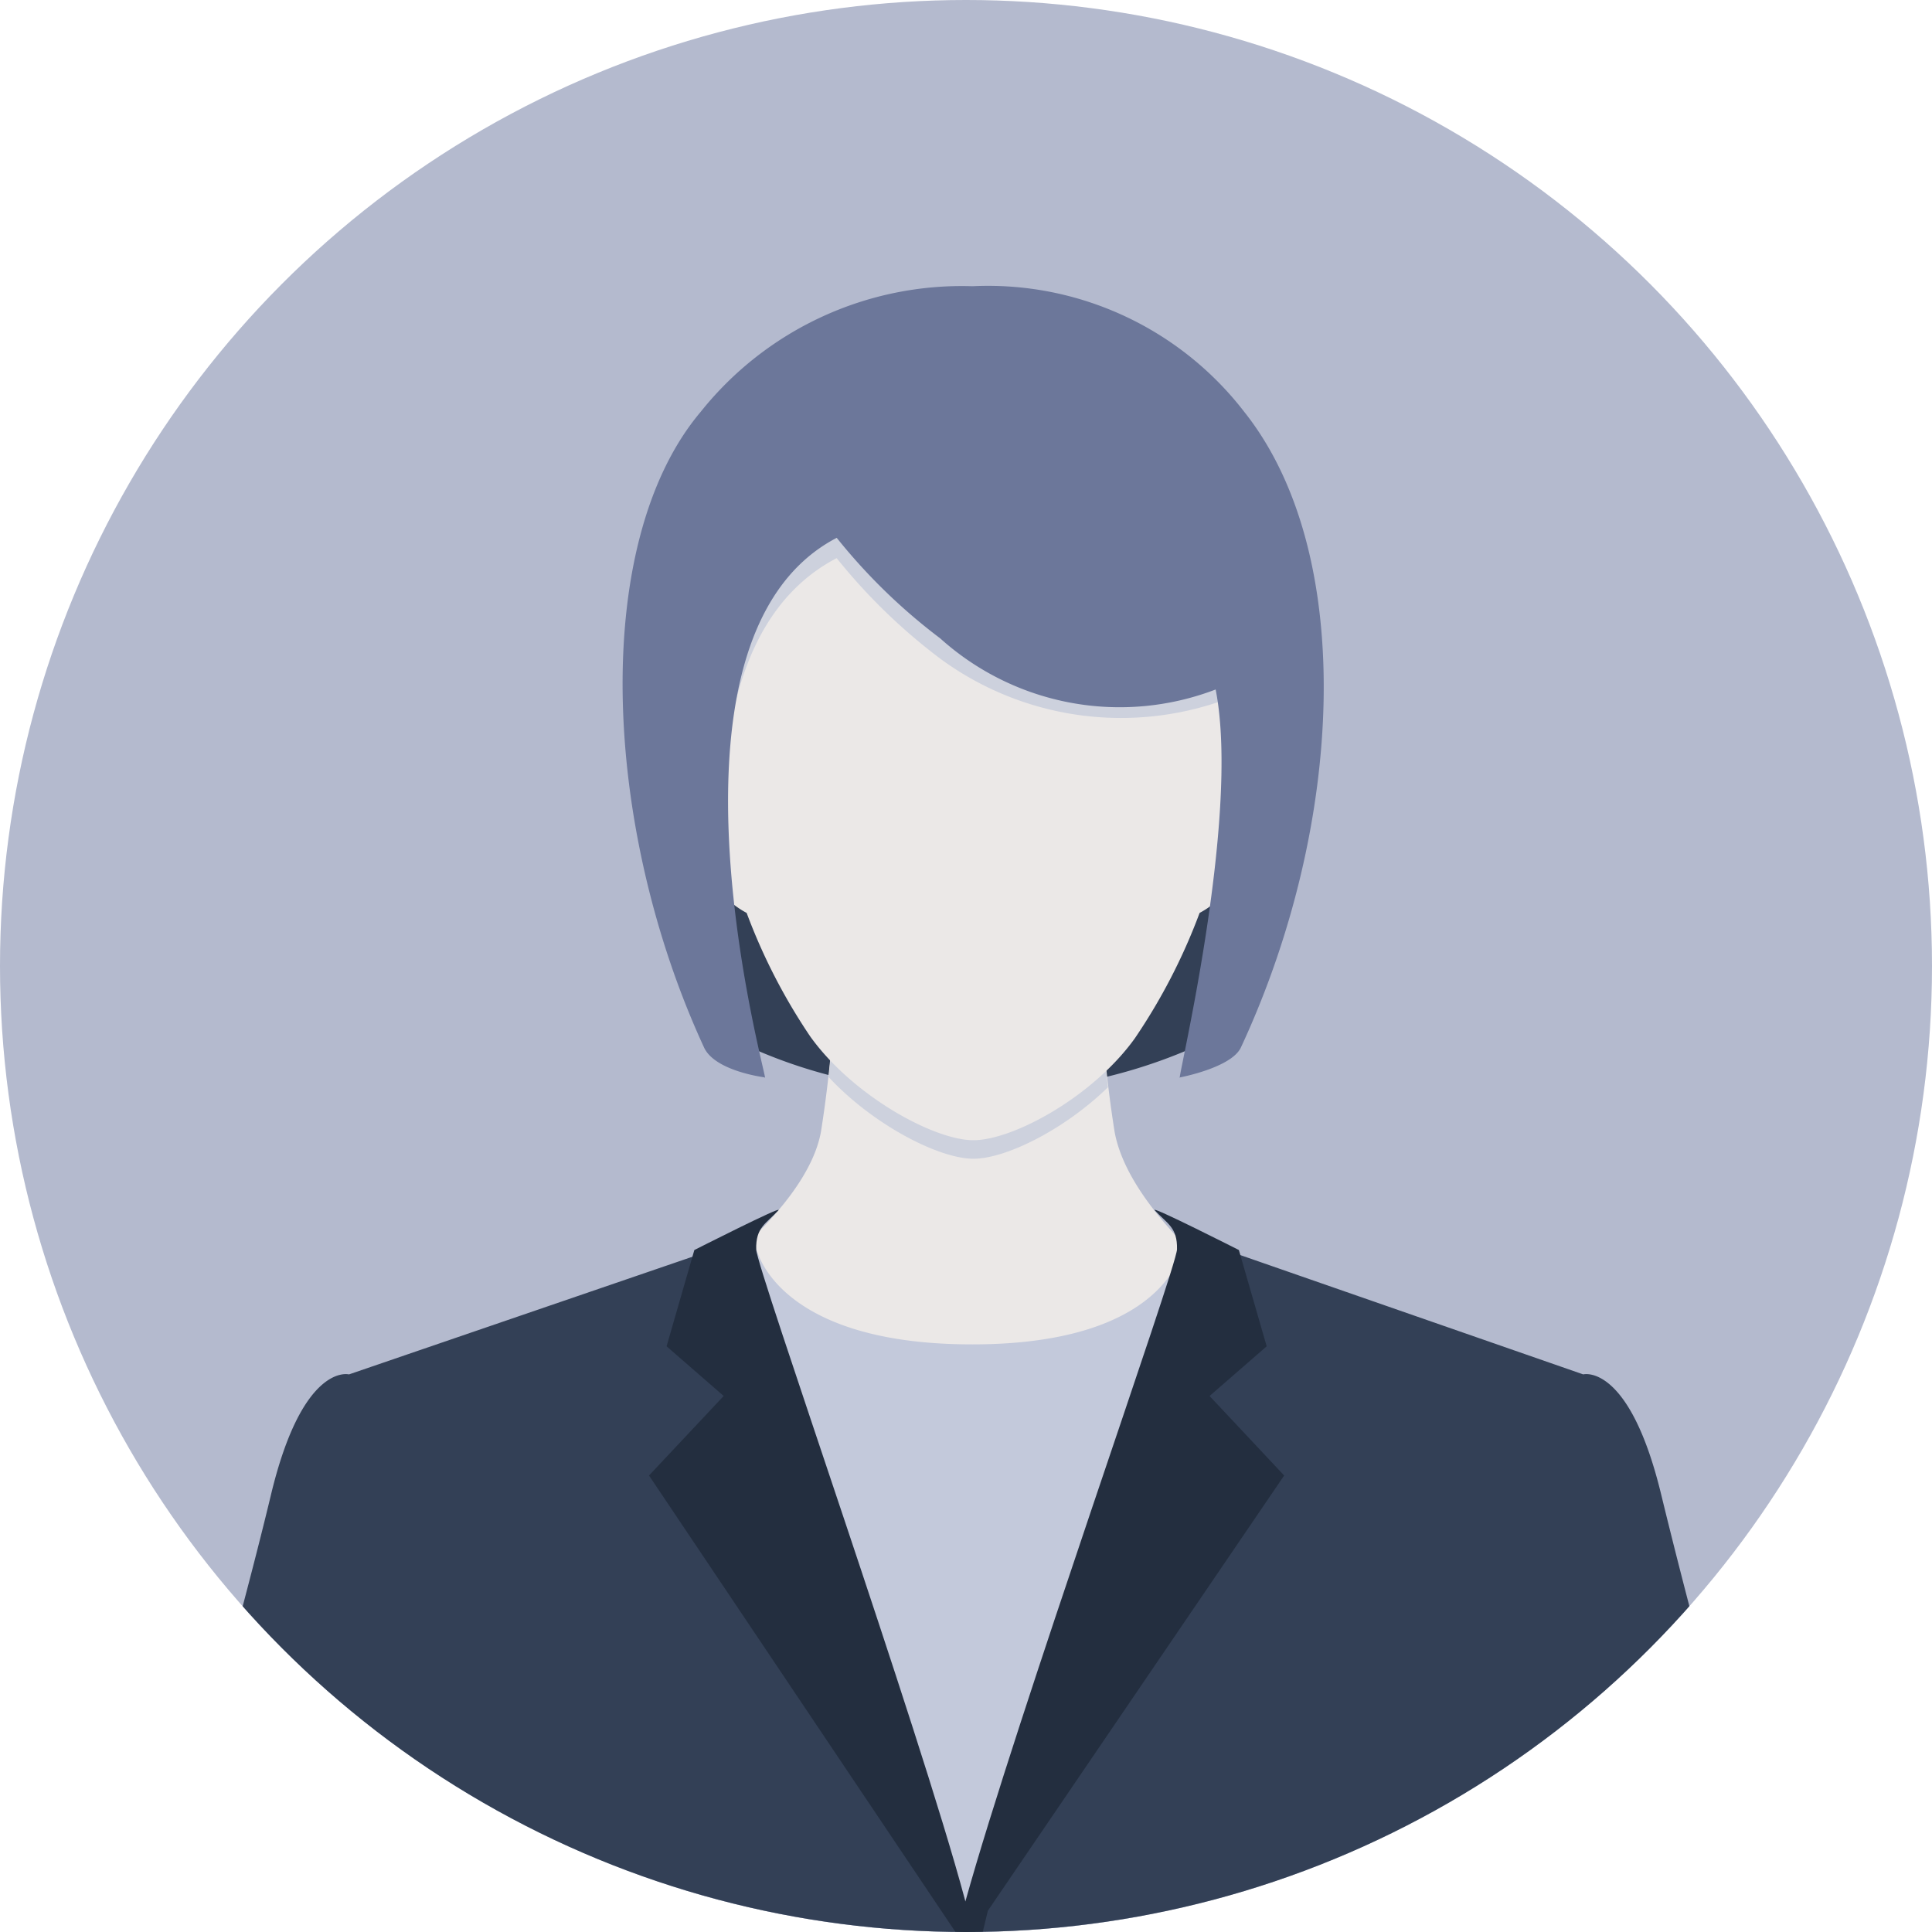
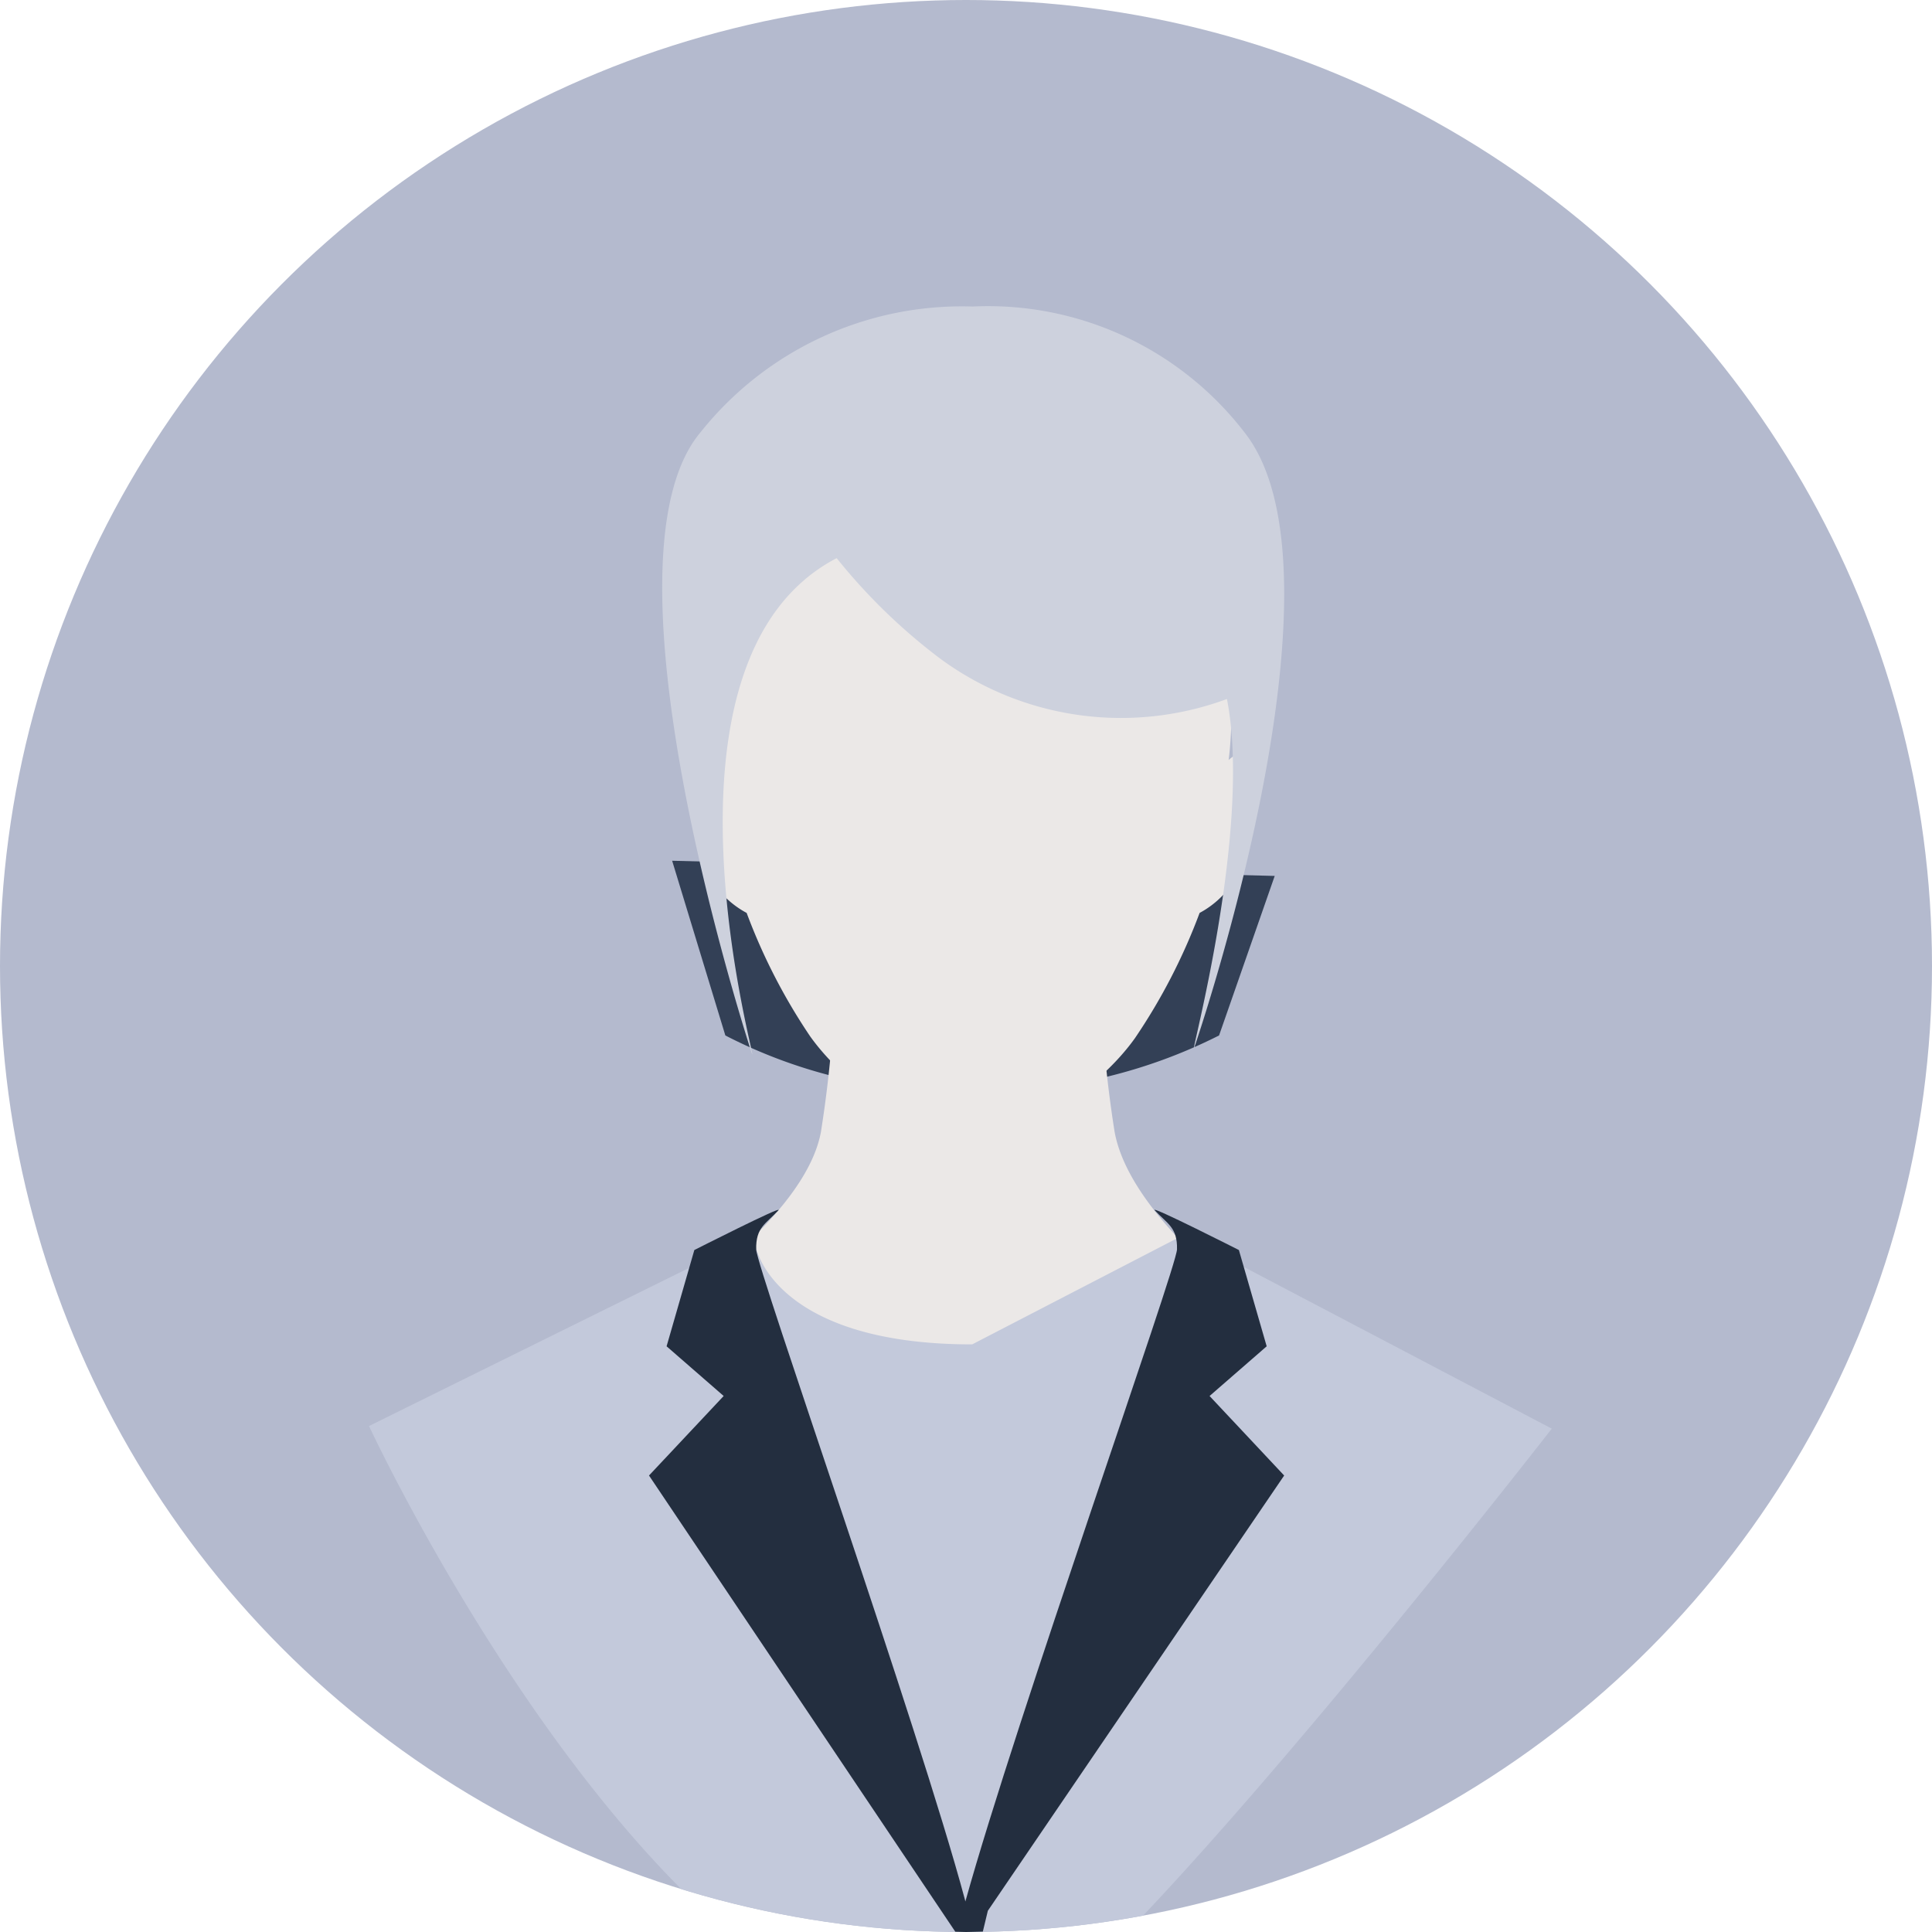
<svg xmlns="http://www.w3.org/2000/svg" width="82" height="82" viewBox="0 0 82 82">
  <defs>
    <clipPath id="a">
      <circle cx="41" cy="41" r="41" transform="translate(90 4003)" fill="#454153" />
    </clipPath>
  </defs>
  <g transform="translate(-843 -4306)">
    <circle cx="41" cy="41" r="41" transform="translate(843 4306)" fill="#b4bace" />
    <g transform="translate(753 303)" clip-path="url(#a)">
      <path d="M120.786 4046.948a21.363 21.363 0 0010.421 2.365 22.082 22.082 0 0010.534-2.365l2.362-6.771-25.575-.644z" fill="#334056" />
      <path d="M149.597 4062.768s-11.3-6.315-12.289-11.726a50.853 50.853 0 01-.632-7.834l-4.991-.326v-.127l-6.212.453a50.868 50.868 0 01-.63 7.834c-1 5.411-13.417 11.726-13.417 11.726l20.169 2.119v-.564z" fill="#ebe8e7" />
-       <path d="M136.676 4043.209l-4.991-.326v-.127l-6.212.453s0 2.674-.3 5.507c1.881 2.025 4.68 3.465 6.141 3.465 1.374 0 3.866-1.236 5.709-3.033a56.737 56.737 0 01-.347-5.939z" fill="#cdd1dd" />
      <path d="M119.181 4035.786c-.06-1.754 1.286-.528 1.286-.528s-2.07-14.509 10.849-14.509 10.83 14.509 10.83 14.509 1.346-1.226 1.286.528a11.474 11.474 0 01-.476 2.982 3.917 3.917 0 01-2.041 2.979 24.967 24.967 0 01-2.747 5.32c-1.781 2.486-5.172 4.327-6.855 4.327s-5.138-1.9-6.93-4.412a24.862 24.862 0 01-2.693-5.235 3.92 3.92 0 01-2.044-2.979 11.706 11.706 0 01-.465-2.982z" fill="#ebe8e7" />
      <path d="M142.809 4021.338a13.73 13.73 0 00-11.535-5.328 14.178 14.178 0 00-11.534 5.328c-4.677 5.536 2.171 26.375 2.171 26.375.356.857-4.785-16.654 3.6-21.024a24.6 24.6 0 004.391 4.263 12.955 12.955 0 0012.173 1.716c1.087 5.533-1.628 15.381-1.388 14.8 0 0 6.924-20.1 2.122-26.13z" fill="#cdd1dd" />
-       <path d="M142.809 4020.479a13.728 13.728 0 00-11.535-5.331 14.181 14.181 0 00-11.534 5.331c-4.677 5.538-4.2 17.58.142 26.979.465 1.01 2.574 1.269 2.574 1.269.36.857-5.332-18.528 3.057-22.9a24.591 24.591 0 004.391 4.266 11.386 11.386 0 0011.692 2.171c1.088 5.531-1.747 17.044-1.511 16.464 0 0 2.179-.41 2.582-1.269 4.372-9.382 4.944-20.949.142-26.98z" fill="#6c779a" />
-       <path d="M131.262 4060.06c-8.624 0-9.426-4.35-9.2-4.635l-16.4 8.1s5.66 12.184 13.536 19.937a46.071 46.071 0 0019.235.93c7.209-7.6 17.429-20.756 17.429-20.756l-15.641-8.214c.183.246-.334 4.638-8.959 4.638z" fill="#c3c9db" />
-       <path d="M131.003 4085a46.3 46.3 0 0031.165-12.067 301.009 301.009 0 01-1.662-6.5c-1.36-5.615-3.311-5.1-3.311-5.1l-16.281-5.665c.187.242-9.816 29.038-9.816 29.038-1.271.285-10.434-28.6-10.207-28.881l-16.079 5.509s-1.959-.521-3.309 5.1c-.469 1.956-1.055 4.2-1.67 6.5a46.3 46.3 0 0031.17 12.066z" fill="#334056" />
+       <path d="M131.262 4060.06c-8.624 0-9.426-4.35-9.2-4.635l-16.4 8.1s5.66 12.184 13.536 19.937a46.071 46.071 0 0019.235.93c7.209-7.6 17.429-20.756 17.429-20.756l-15.641-8.214z" fill="#c3c9db" />
      <path d="M143.762 4060.141l-1.18-4.086s-3.781-1.918-3.573-1.689c.538.581.967.724.947 1.659-.013.767-6.811 19.873-8.983 27.681l-.017-.075c-1.963-7.32-8.847-26.818-8.861-27.606-.019-.935.408-1.078.946-1.659.21-.229-3.571 1.689-3.571 1.689l-1.178 4.086 2.423 2.109-3.169 3.375 13 19.363c.153 0 .3.012.457.012.239 0 .474-.015.712-.018l.212-.883 12.577-18.474-3.166-3.375z" fill="#232e3f" />
    </g>
  </g>
</svg>